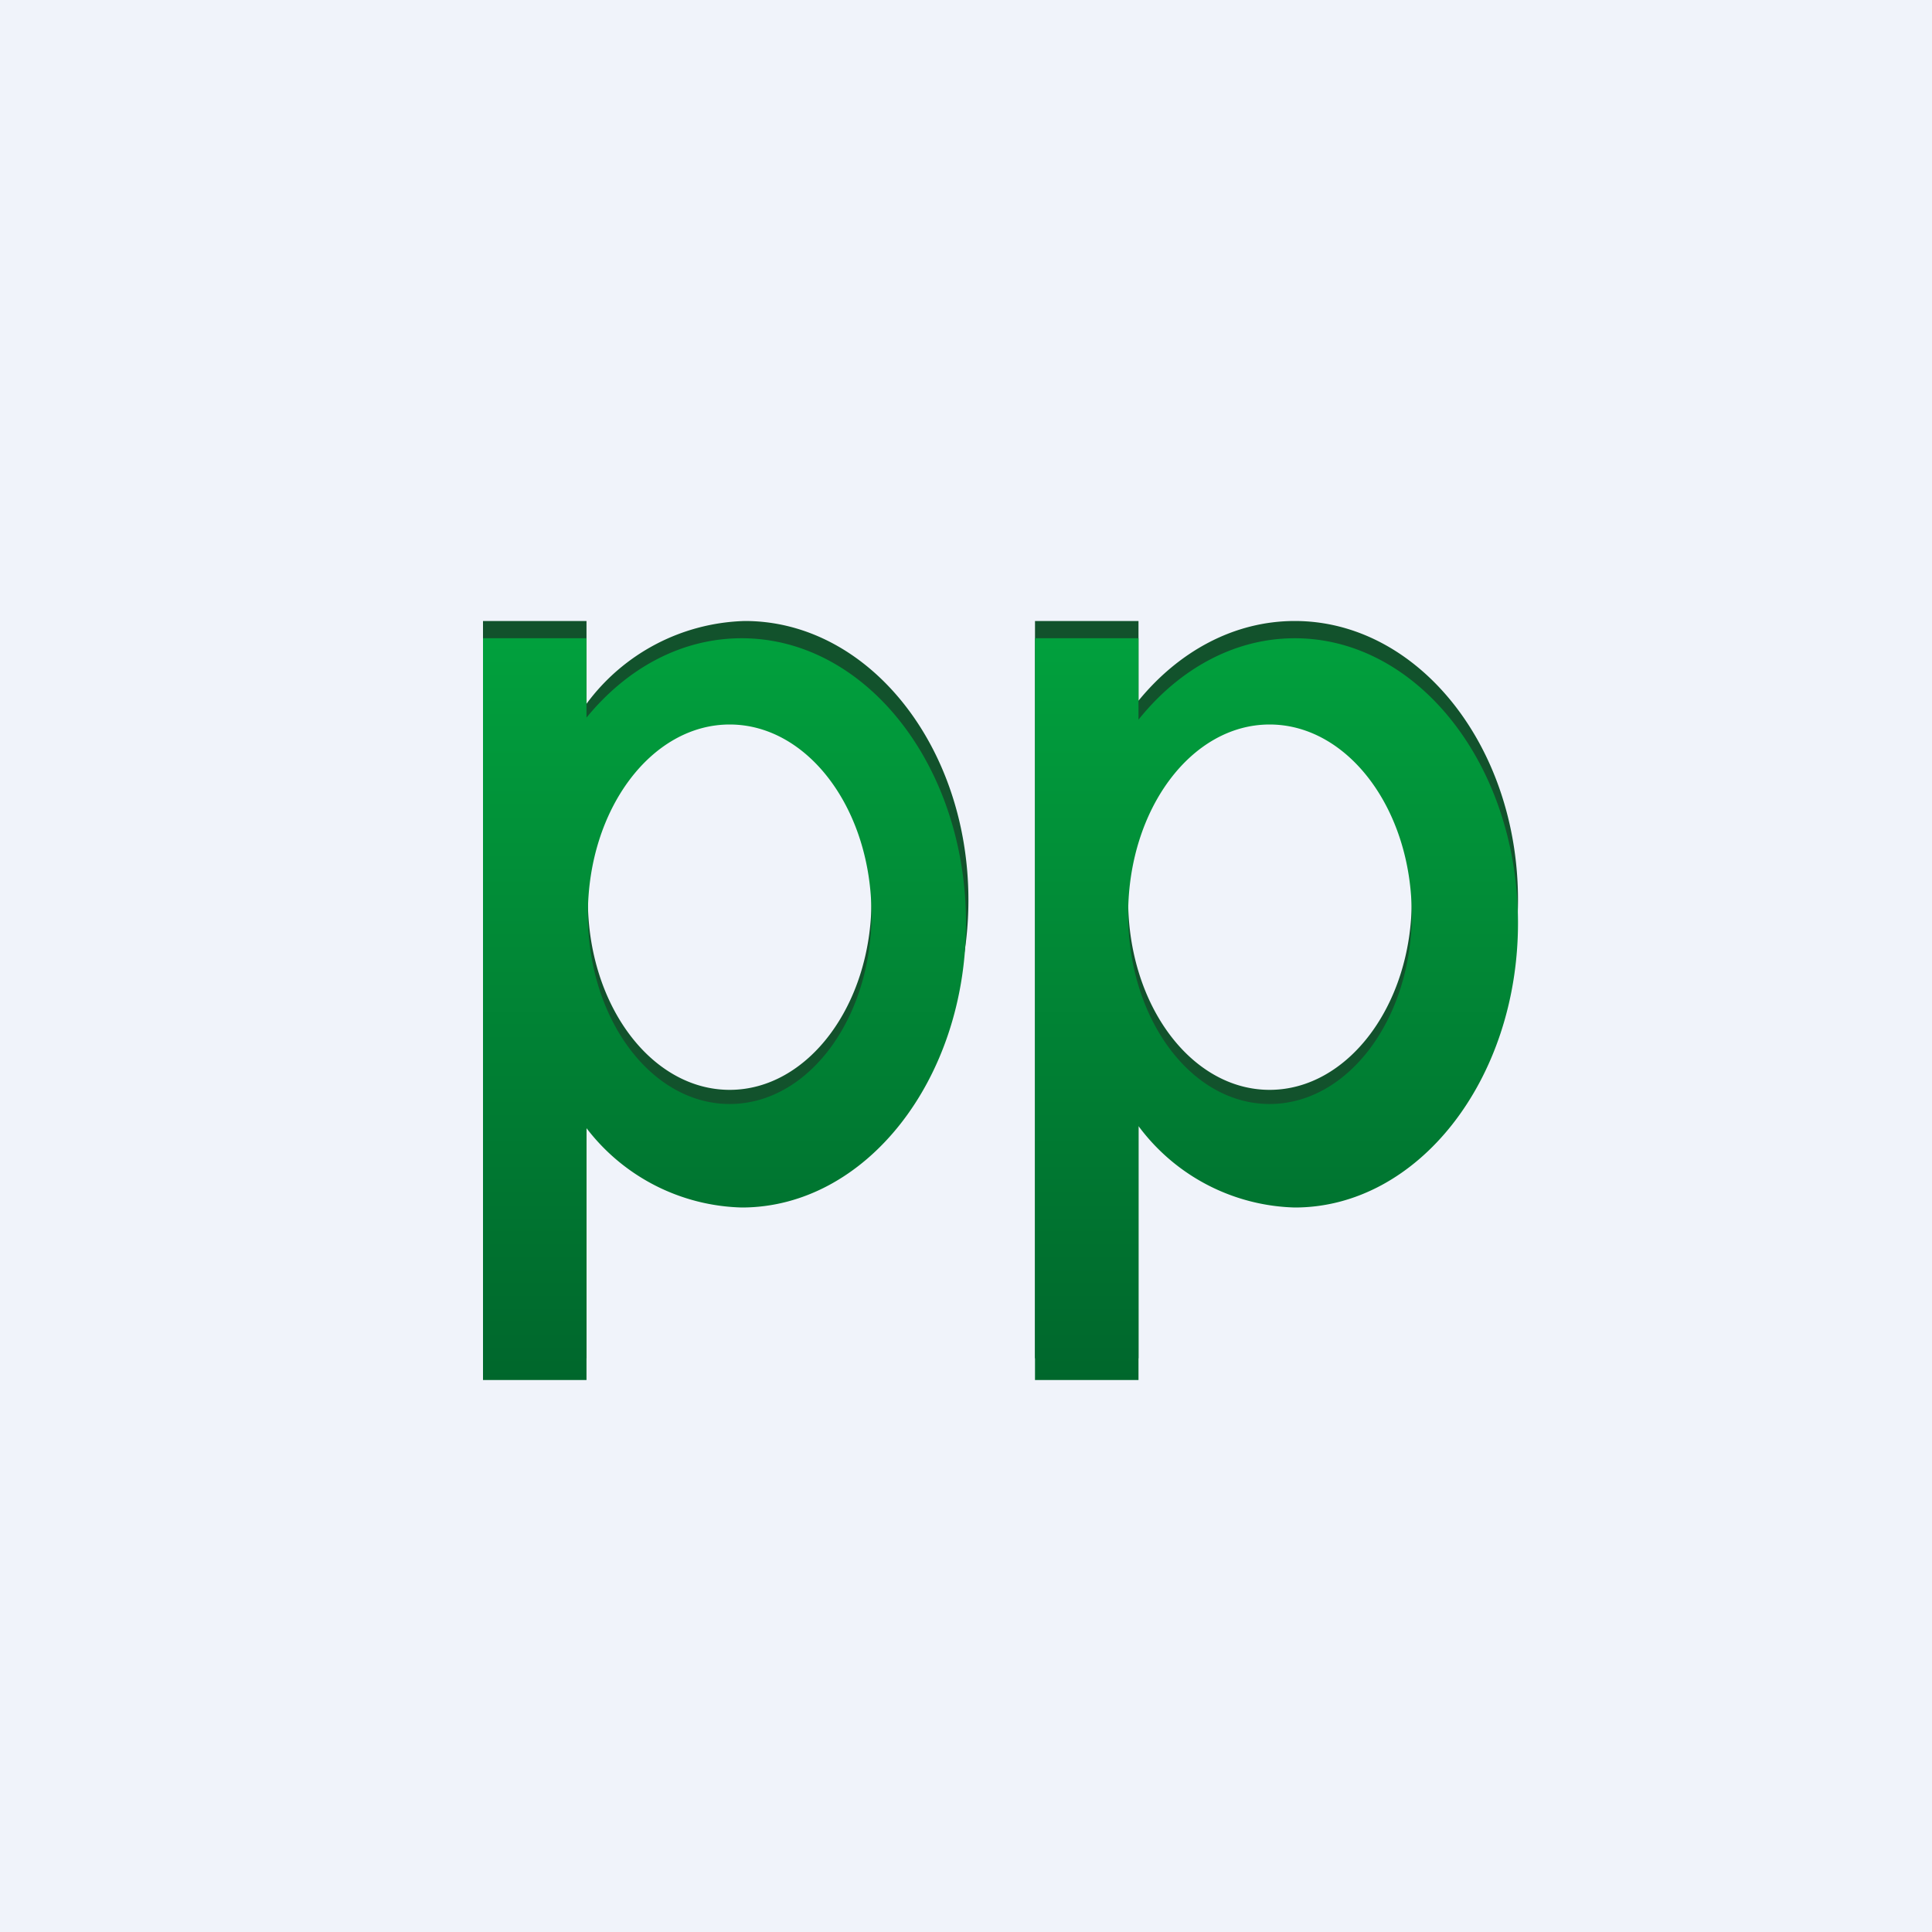
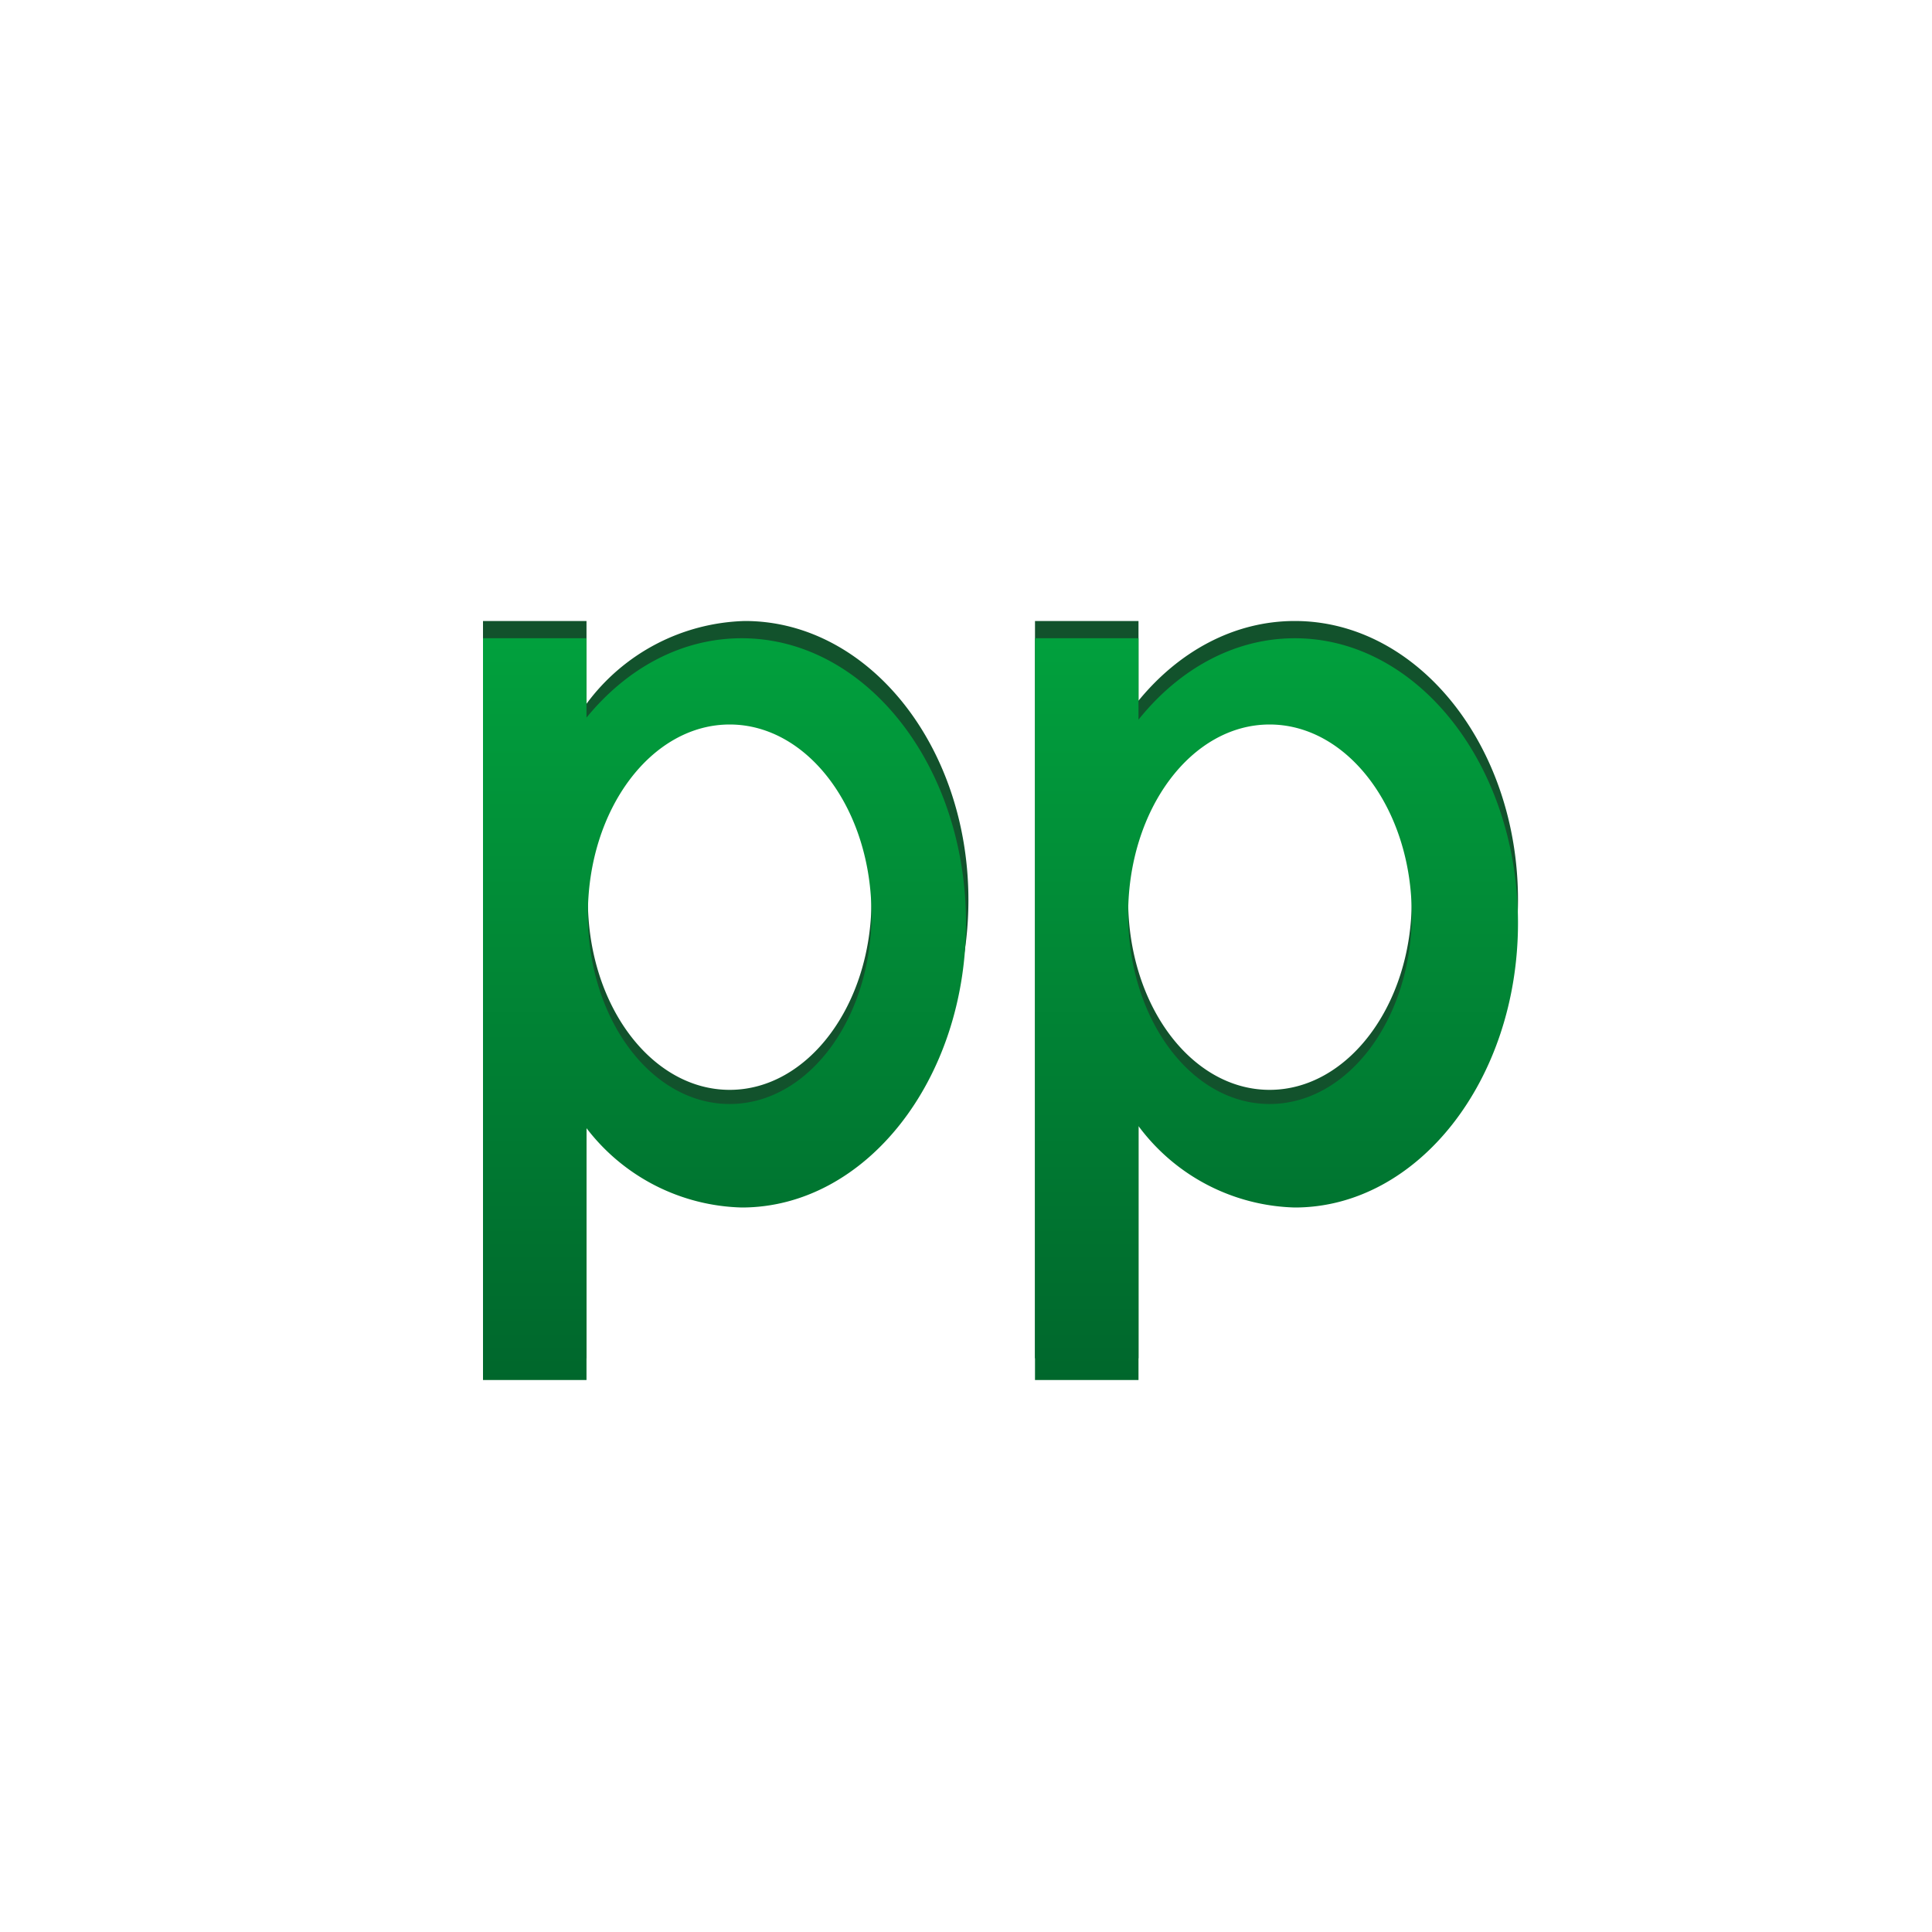
<svg xmlns="http://www.w3.org/2000/svg" width="56" height="56" viewBox="0 0 56 56">
-   <path fill="#F0F3FA" d="M0 0h56v56H0z" />
  <path d="M17 18h-3v21.37h3V31.8a5.9 5.9 0 0 0 4.6 2.39c3.57 0 6.47-3.63 6.47-8.1S25.17 18 21.59 18A5.9 5.9 0 0 0 17 20.4V18Zm8.26 8.1c0 3.03-1.84 5.49-4.11 5.49-2.27 0-4.11-2.46-4.11-5.5 0-3.03 1.84-5.49 4.11-5.49 2.27 0 4.11 2.46 4.11 5.5ZM33 18h-3v21.37h3v-7.5a5.87 5.87 0 0 0 4.53 2.32c3.57 0 6.47-3.63 6.47-8.1S41.1 18 37.53 18c-1.76 0-3.36.88-4.53 2.31V18Zm7.92 8.1c0 3.03-1.85 5.49-4.12 5.49s-4.1-2.46-4.1-5.5c0-3.03 1.83-5.49 4.1-5.49 2.27 0 4.12 2.46 4.12 5.5Z" fill="#12522C" />
  <path d="M17 18.5h-3V40h3v-7.3a5.85 5.85 0 0 0 4.5 2.3c3.59 0 6.5-3.7 6.5-8.25 0-4.56-2.91-8.25-6.5-8.25-1.75 0-3.33.87-4.5 2.3v-2.3Zm8.26 8c0 3.04-1.84 5.5-4.11 5.5-2.27 0-4.11-2.46-4.11-5.5s1.84-5.5 4.11-5.5c2.27 0 4.11 2.46 4.11 5.5Zm7.74-8h-3V40h3v-7.36A5.83 5.83 0 0 0 37.53 35C41.1 35 44 31.3 44 26.75c0-4.56-2.9-8.25-6.47-8.25-1.76 0-3.36.9-4.53 2.36V18.5Zm7.92 8c0 3.04-1.85 5.5-4.12 5.5s-4.1-2.46-4.1-5.5 1.83-5.5 4.1-5.5c2.27 0 4.12 2.46 4.12 5.5Z" fill="url(#a)" />
  <defs>
    <linearGradient id="a" x1="36.97" y1="18.63" x2="36.97" y2="40" gradientUnits="userSpaceOnUse">
      <stop stop-color="#01A03D" />
      <stop offset="1" stop-color="#00672C" />
    </linearGradient>
  </defs>
</svg>